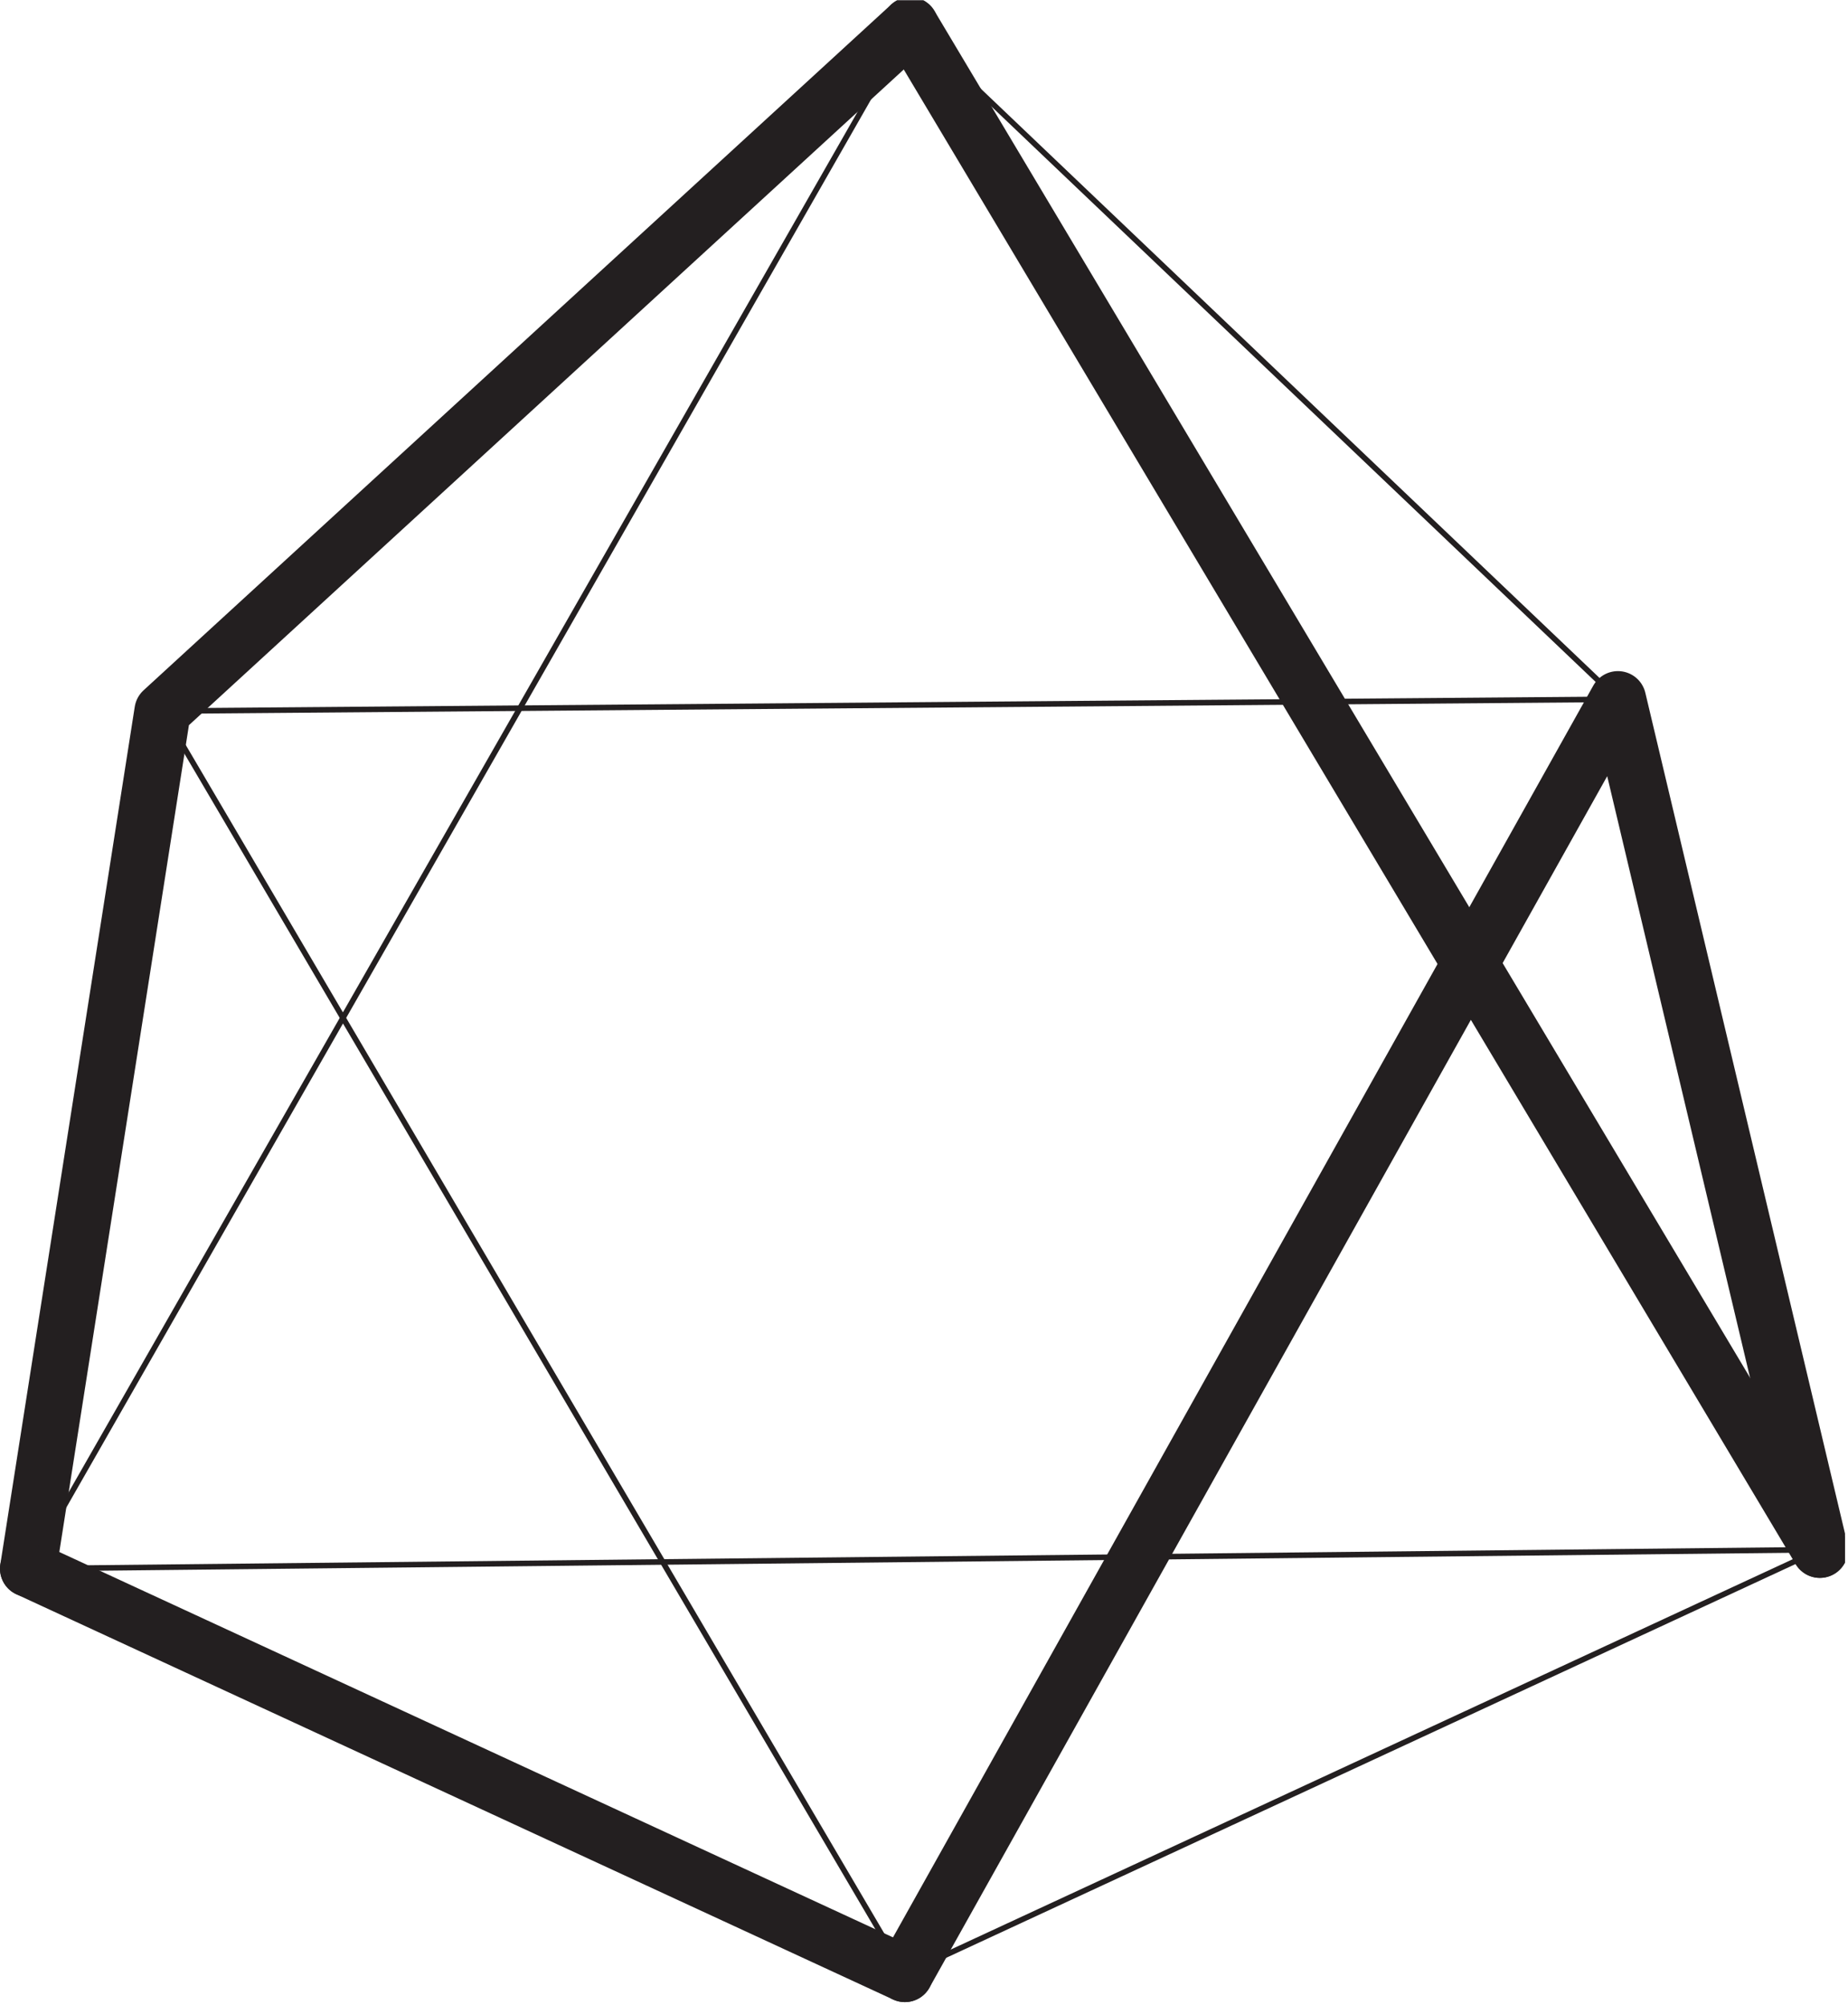
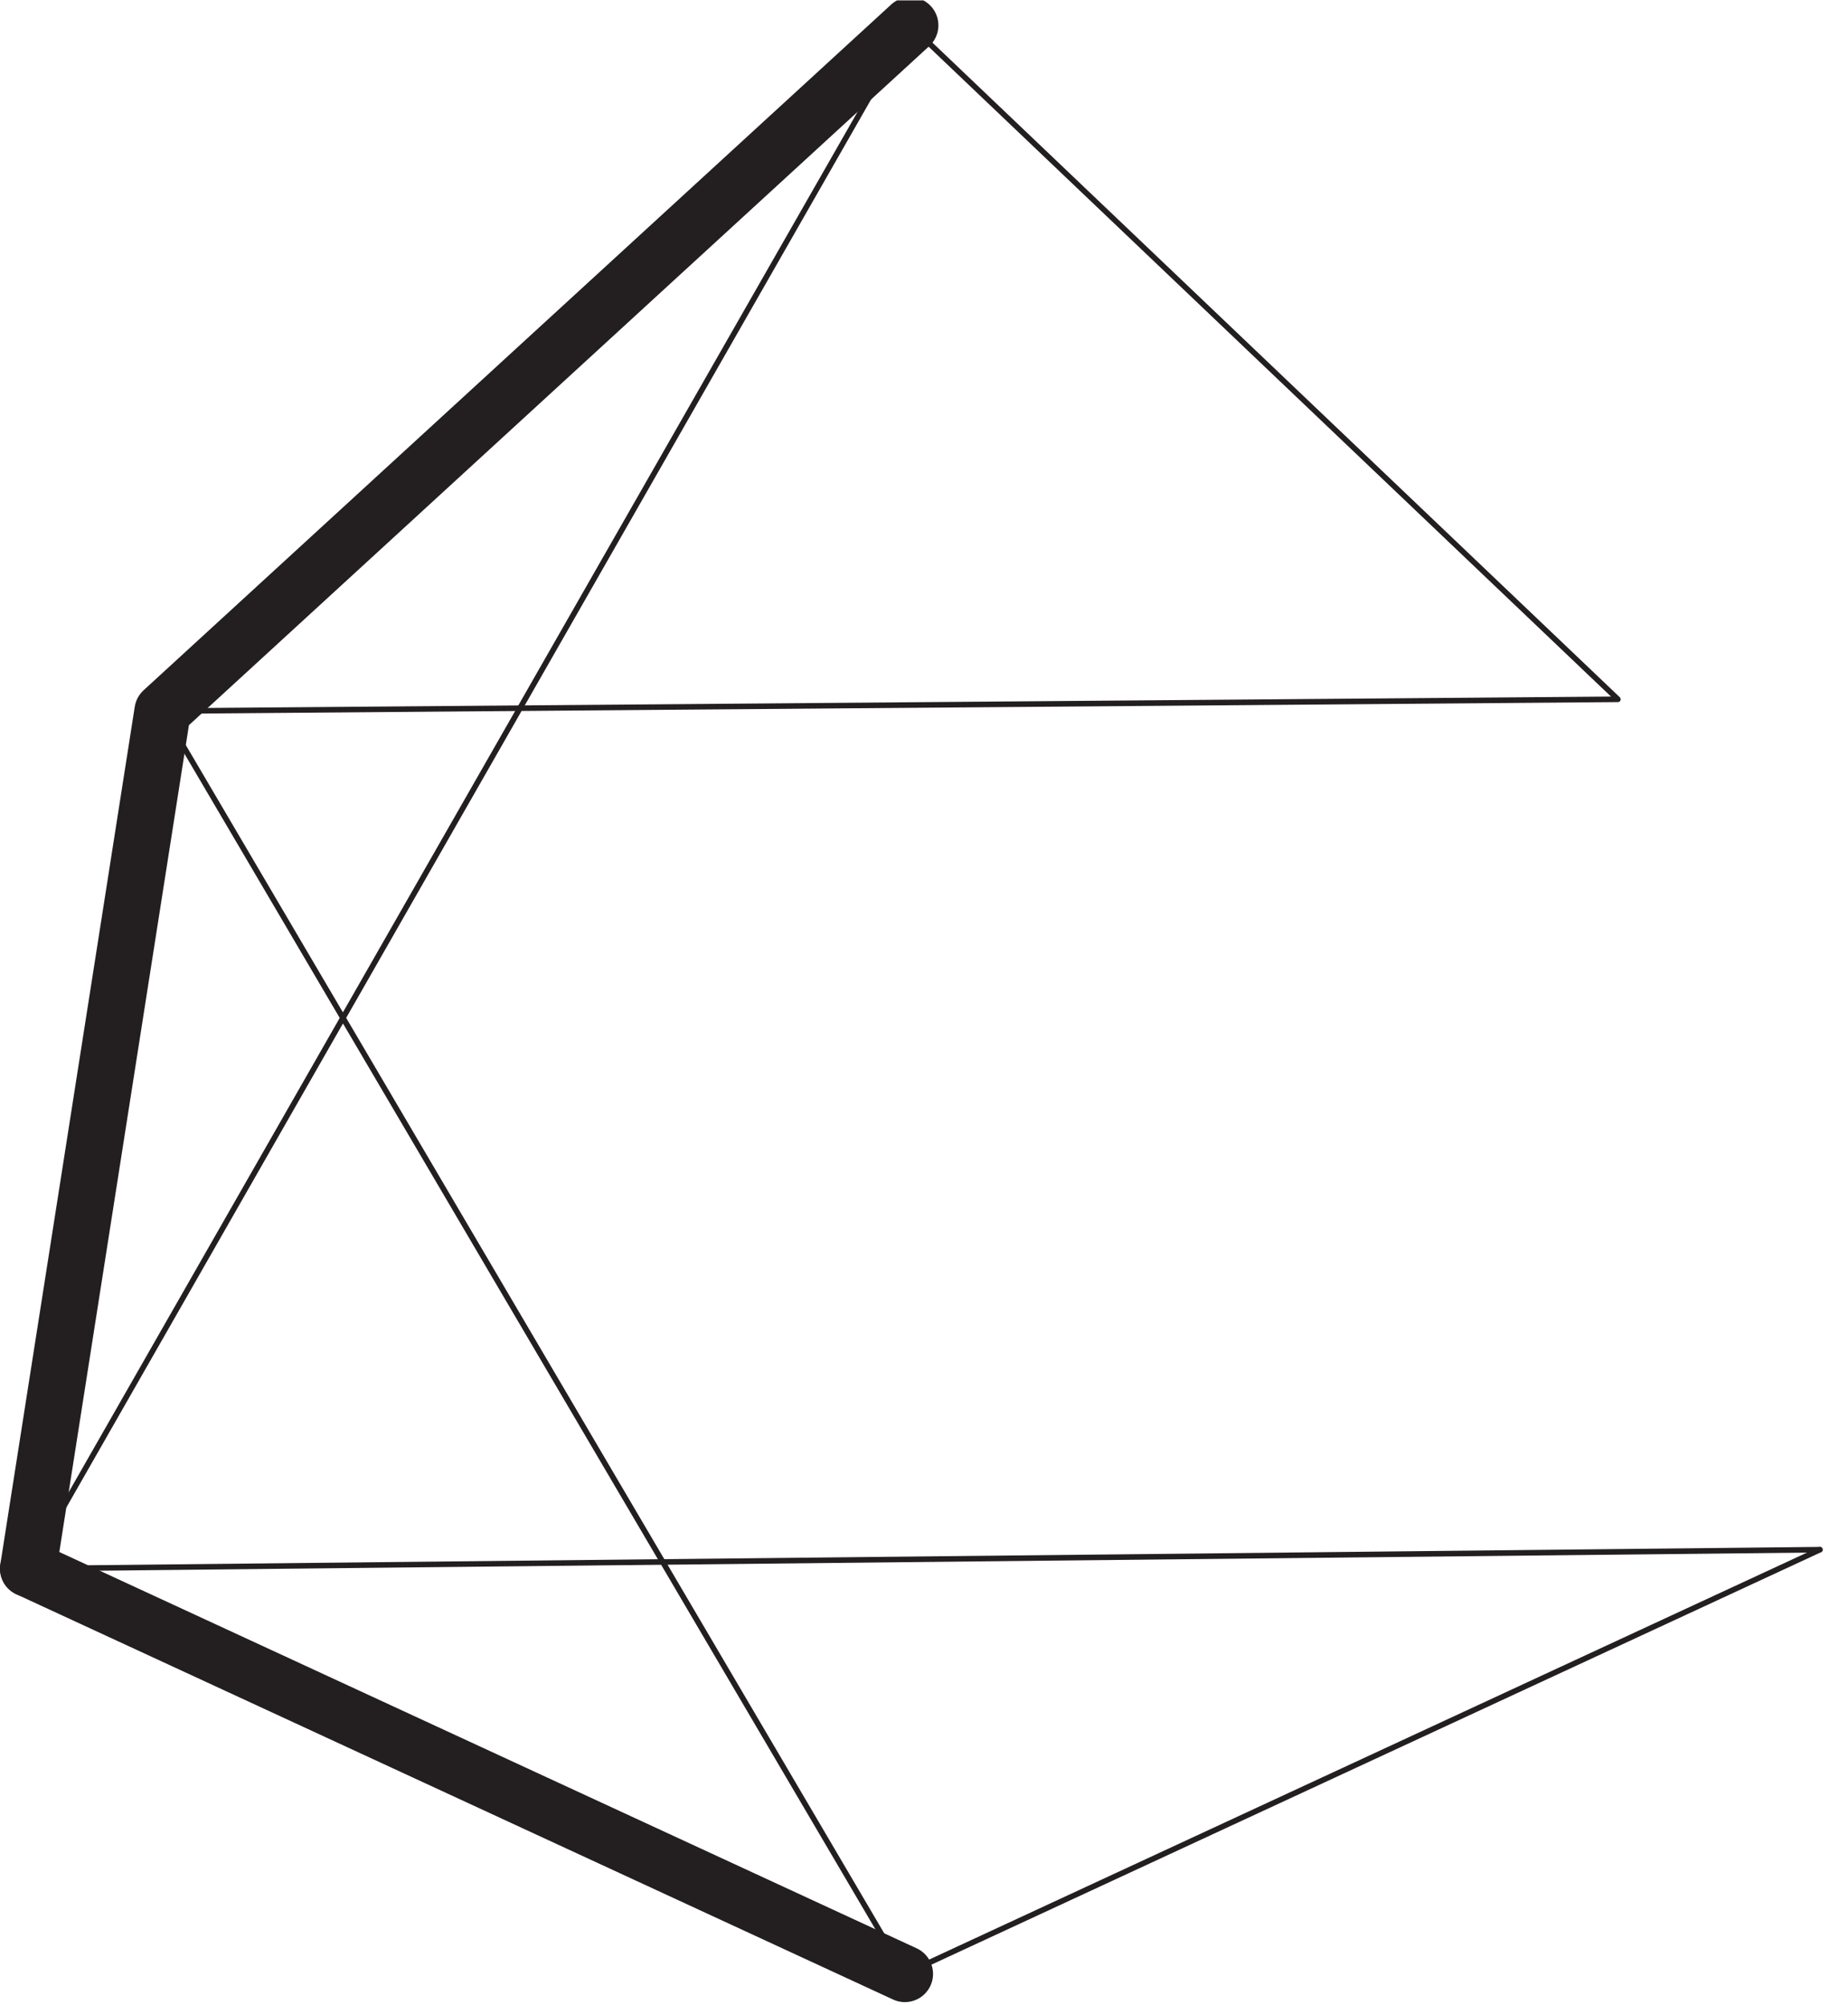
<svg xmlns="http://www.w3.org/2000/svg" width="165.73" height="179.78" viewBox="0 0 165.73 179.78">
  <defs>
    <clipPath id="clip-0">
-       <path clip-rule="nonzero" d="M 78 60 L 165.461 60 L 165.461 179.523 L 78 179.523 Z M 78 60 " />
-     </clipPath>
+       </clipPath>
    <clipPath id="clip-1">
      <path clip-rule="nonzero" d="M 0 0.035 L 85 0.035 L 85 144 L 0 144 Z M 0 0.035 " />
    </clipPath>
    <clipPath id="clip-2">
      <path clip-rule="nonzero" d="M 0 138 L 84 138 L 84 179.523 L 0 179.523 Z M 0 138 " />
    </clipPath>
    <clipPath id="clip-3">
-       <path clip-rule="nonzero" d="M 78 0.035 L 165.461 0.035 L 165.461 142 L 78 142 Z M 78 0.035 " />
-     </clipPath>
+       </clipPath>
  </defs>
  <g clip-path="url(#clip-0)">
    <path fill="none" stroke-width="50.55" stroke-linecap="round" stroke-linejoin="round" stroke="rgb(13.73%, 12.16%, 12.549%)" stroke-opacity="1" stroke-miterlimit="10" d="M 1450.954 1168.194 L 1632.069 405.665 M 811.476 25.281 L 1450.954 1168.194 " transform="matrix(0.1, 0, 0, -0.1, 0, 179.524)" />
  </g>
  <path fill="none" stroke-width="5" stroke-linecap="round" stroke-linejoin="round" stroke="rgb(13.73%, 12.16%, 12.549%)" stroke-opacity="1" stroke-miterlimit="10" d="M 145.823 1157.63 L 1450.954 1168.194 M 816.289 1772.537 L 1450.954 1168.194 " transform="matrix(0.1, 0, 0, -0.1, 0, 179.524)" />
  <g clip-path="url(#clip-1)">
    <path fill="none" stroke-width="50.55" stroke-linecap="round" stroke-linejoin="round" stroke="rgb(13.73%, 12.16%, 12.549%)" stroke-opacity="1" stroke-miterlimit="10" d="M 816.289 1772.537 L 145.823 1157.63 M 145.823 1157.63 L 25.275 388.645 " transform="matrix(0.1, 0, 0, -0.1, 0, 179.524)" />
  </g>
  <path fill="none" stroke-width="5" stroke-linecap="round" stroke-linejoin="round" stroke="rgb(13.73%, 12.16%, 12.549%)" stroke-opacity="1" stroke-miterlimit="10" d="M 145.823 1157.63 L 811.476 25.281 " transform="matrix(0.1, 0, 0, -0.1, 0, 179.524)" />
  <g clip-path="url(#clip-2)">
    <path fill="none" stroke-width="50.55" stroke-linecap="round" stroke-linejoin="round" stroke="rgb(13.73%, 12.16%, 12.549%)" stroke-opacity="1" stroke-miterlimit="10" d="M 25.275 388.645 L 811.476 25.281 " transform="matrix(0.1, 0, 0, -0.1, 0, 179.524)" />
  </g>
  <path fill="none" stroke-width="5" stroke-linecap="round" stroke-linejoin="round" stroke="rgb(13.73%, 12.16%, 12.549%)" stroke-opacity="1" stroke-miterlimit="10" d="M 811.476 25.281 L 1632.069 405.665 " transform="matrix(0.1, 0, 0, -0.1, 0, 179.524)" />
  <g clip-path="url(#clip-3)">
    <path fill="none" stroke-width="50.55" stroke-linecap="round" stroke-linejoin="round" stroke="rgb(13.73%, 12.16%, 12.549%)" stroke-opacity="1" stroke-miterlimit="10" d="M 1632.069 405.665 L 816.289 1772.537 " transform="matrix(0.1, 0, 0, -0.1, 0, 179.524)" />
  </g>
-   <path fill="none" stroke-width="5" stroke-linecap="round" stroke-linejoin="round" stroke="rgb(13.73%, 12.16%, 12.549%)" stroke-opacity="1" stroke-miterlimit="10" d="M 816.289 1772.537 L 25.275 388.645 M 25.275 388.645 L 1632.069 405.665 " transform="matrix(0.1, 0, 0, -0.1, 0, 179.524)" />
+   <path fill="none" stroke-width="5" stroke-linecap="round" stroke-linejoin="round" stroke="rgb(13.73%, 12.16%, 12.549%)" stroke-opacity="1" stroke-miterlimit="10" d="M 816.289 1772.537 L 25.275 388.645 L 1632.069 405.665 " transform="matrix(0.1, 0, 0, -0.1, 0, 179.524)" />
</svg>